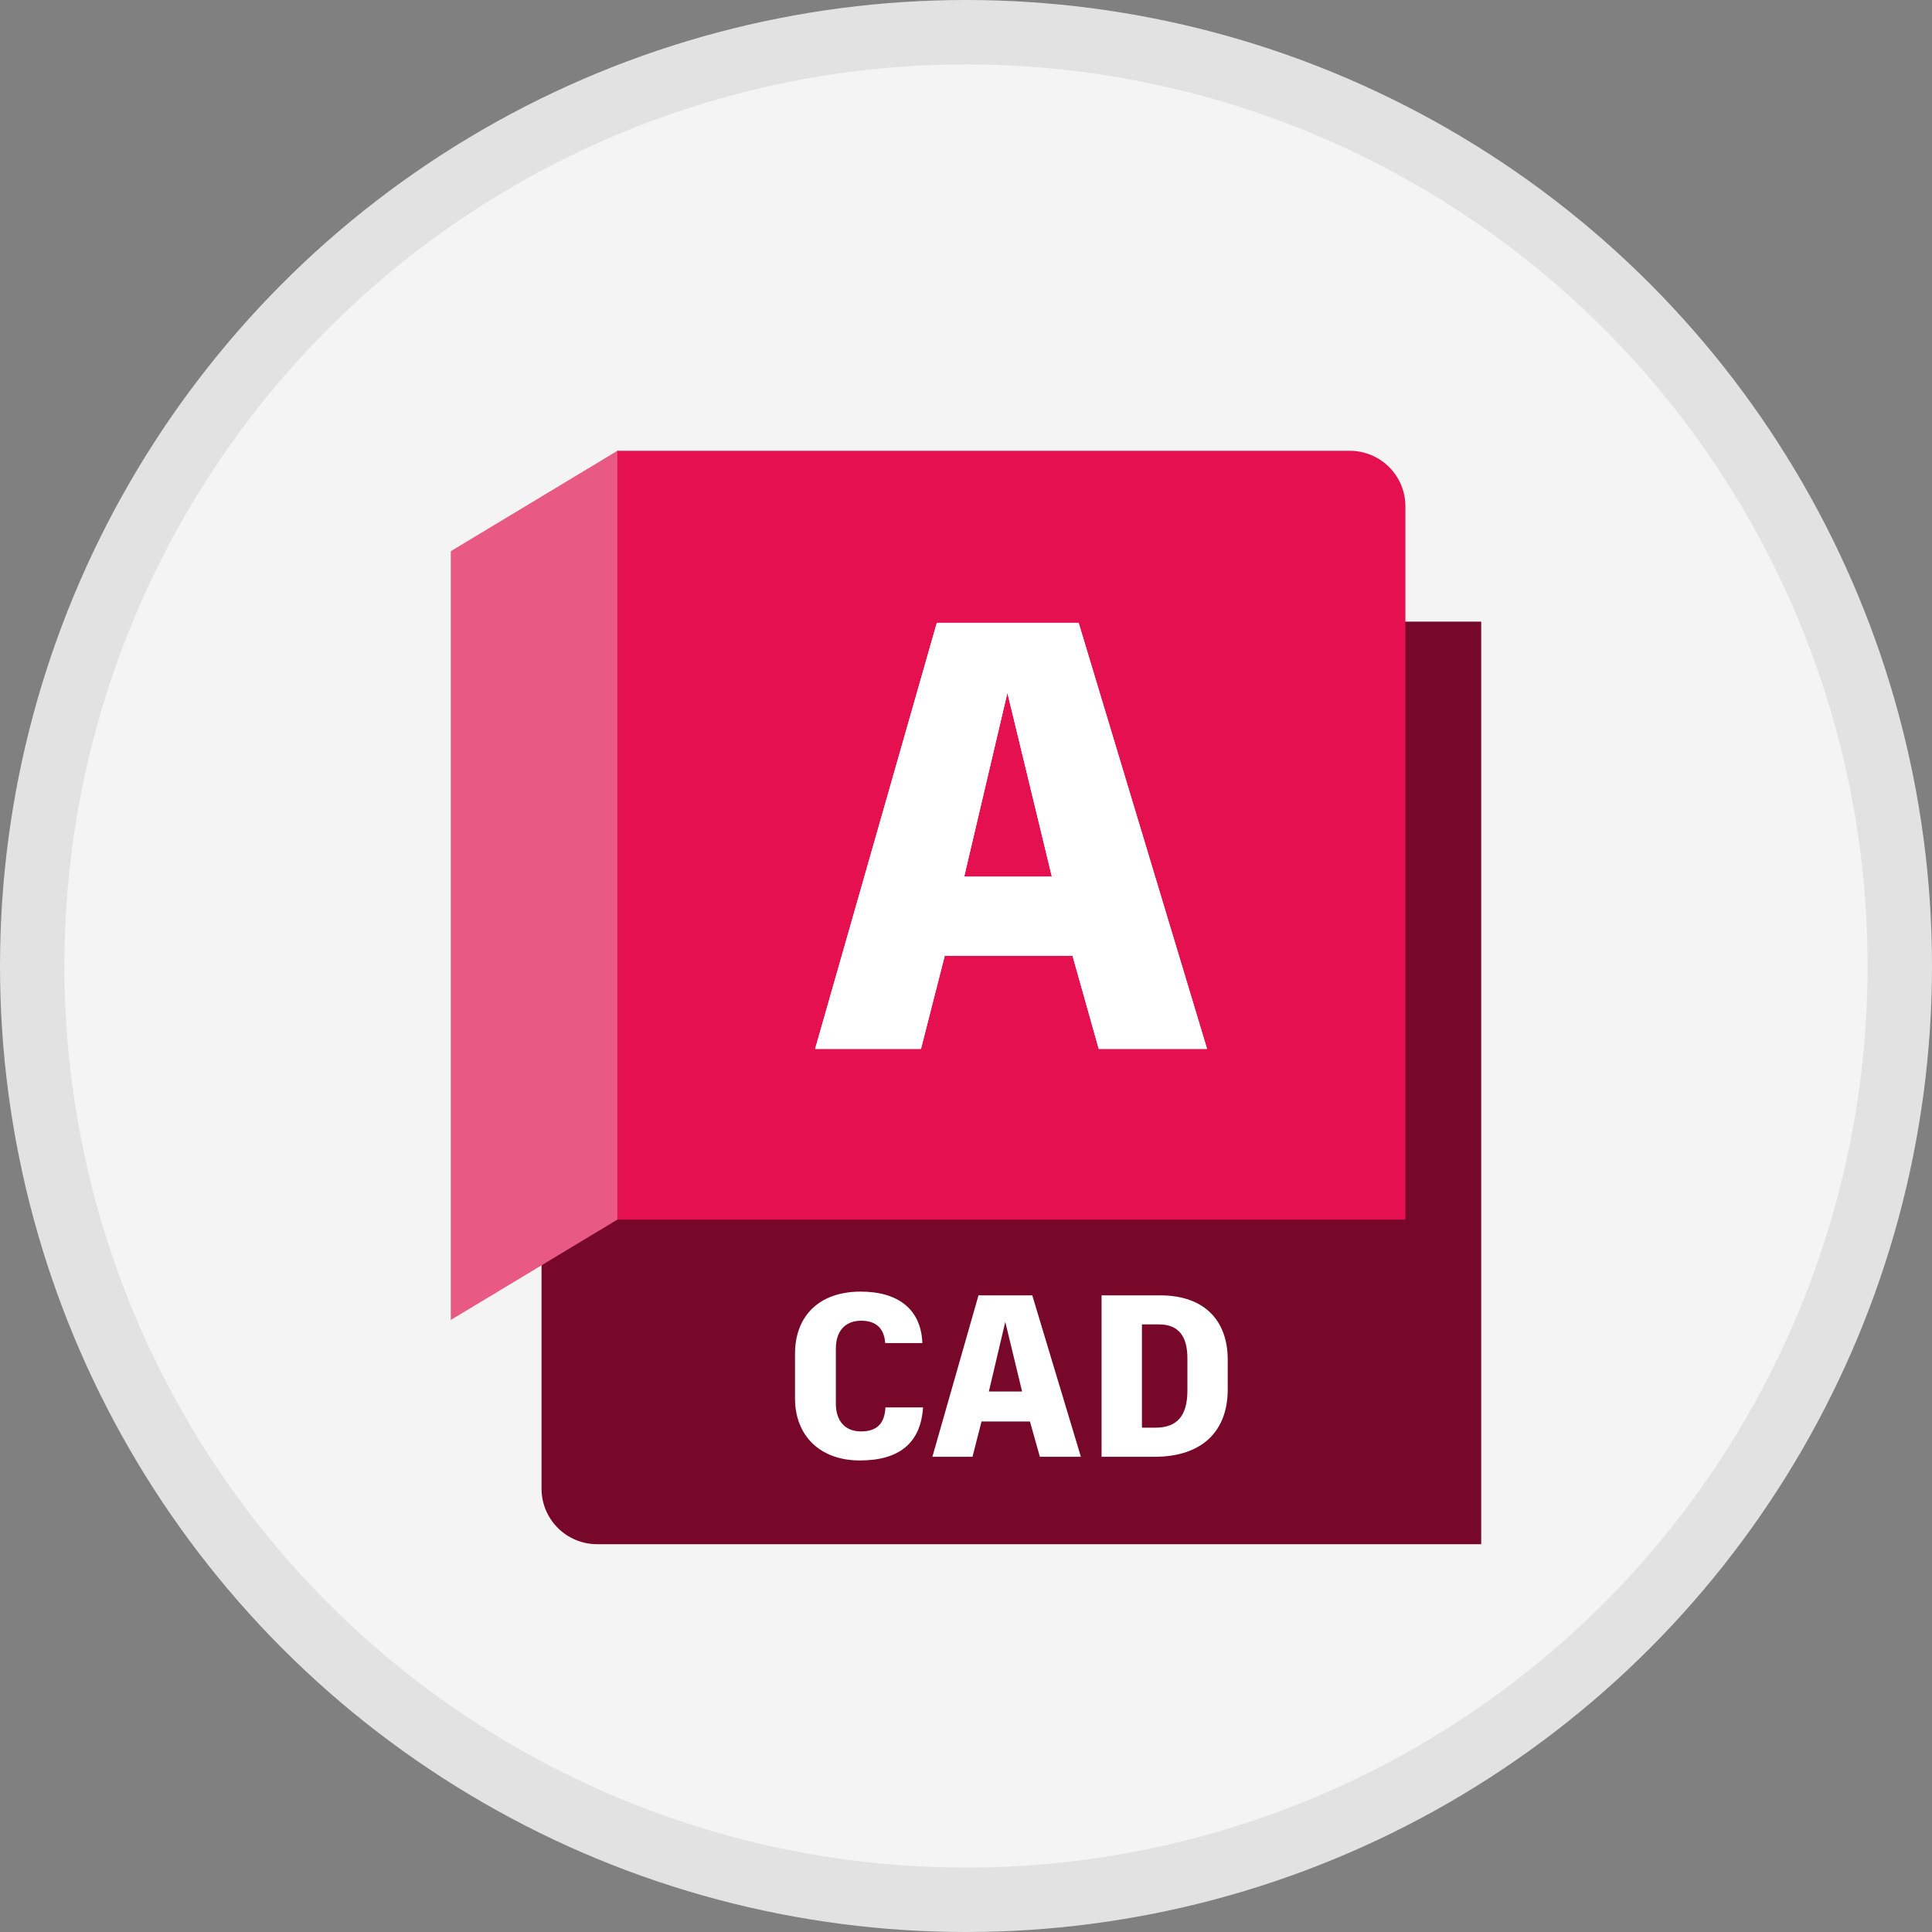
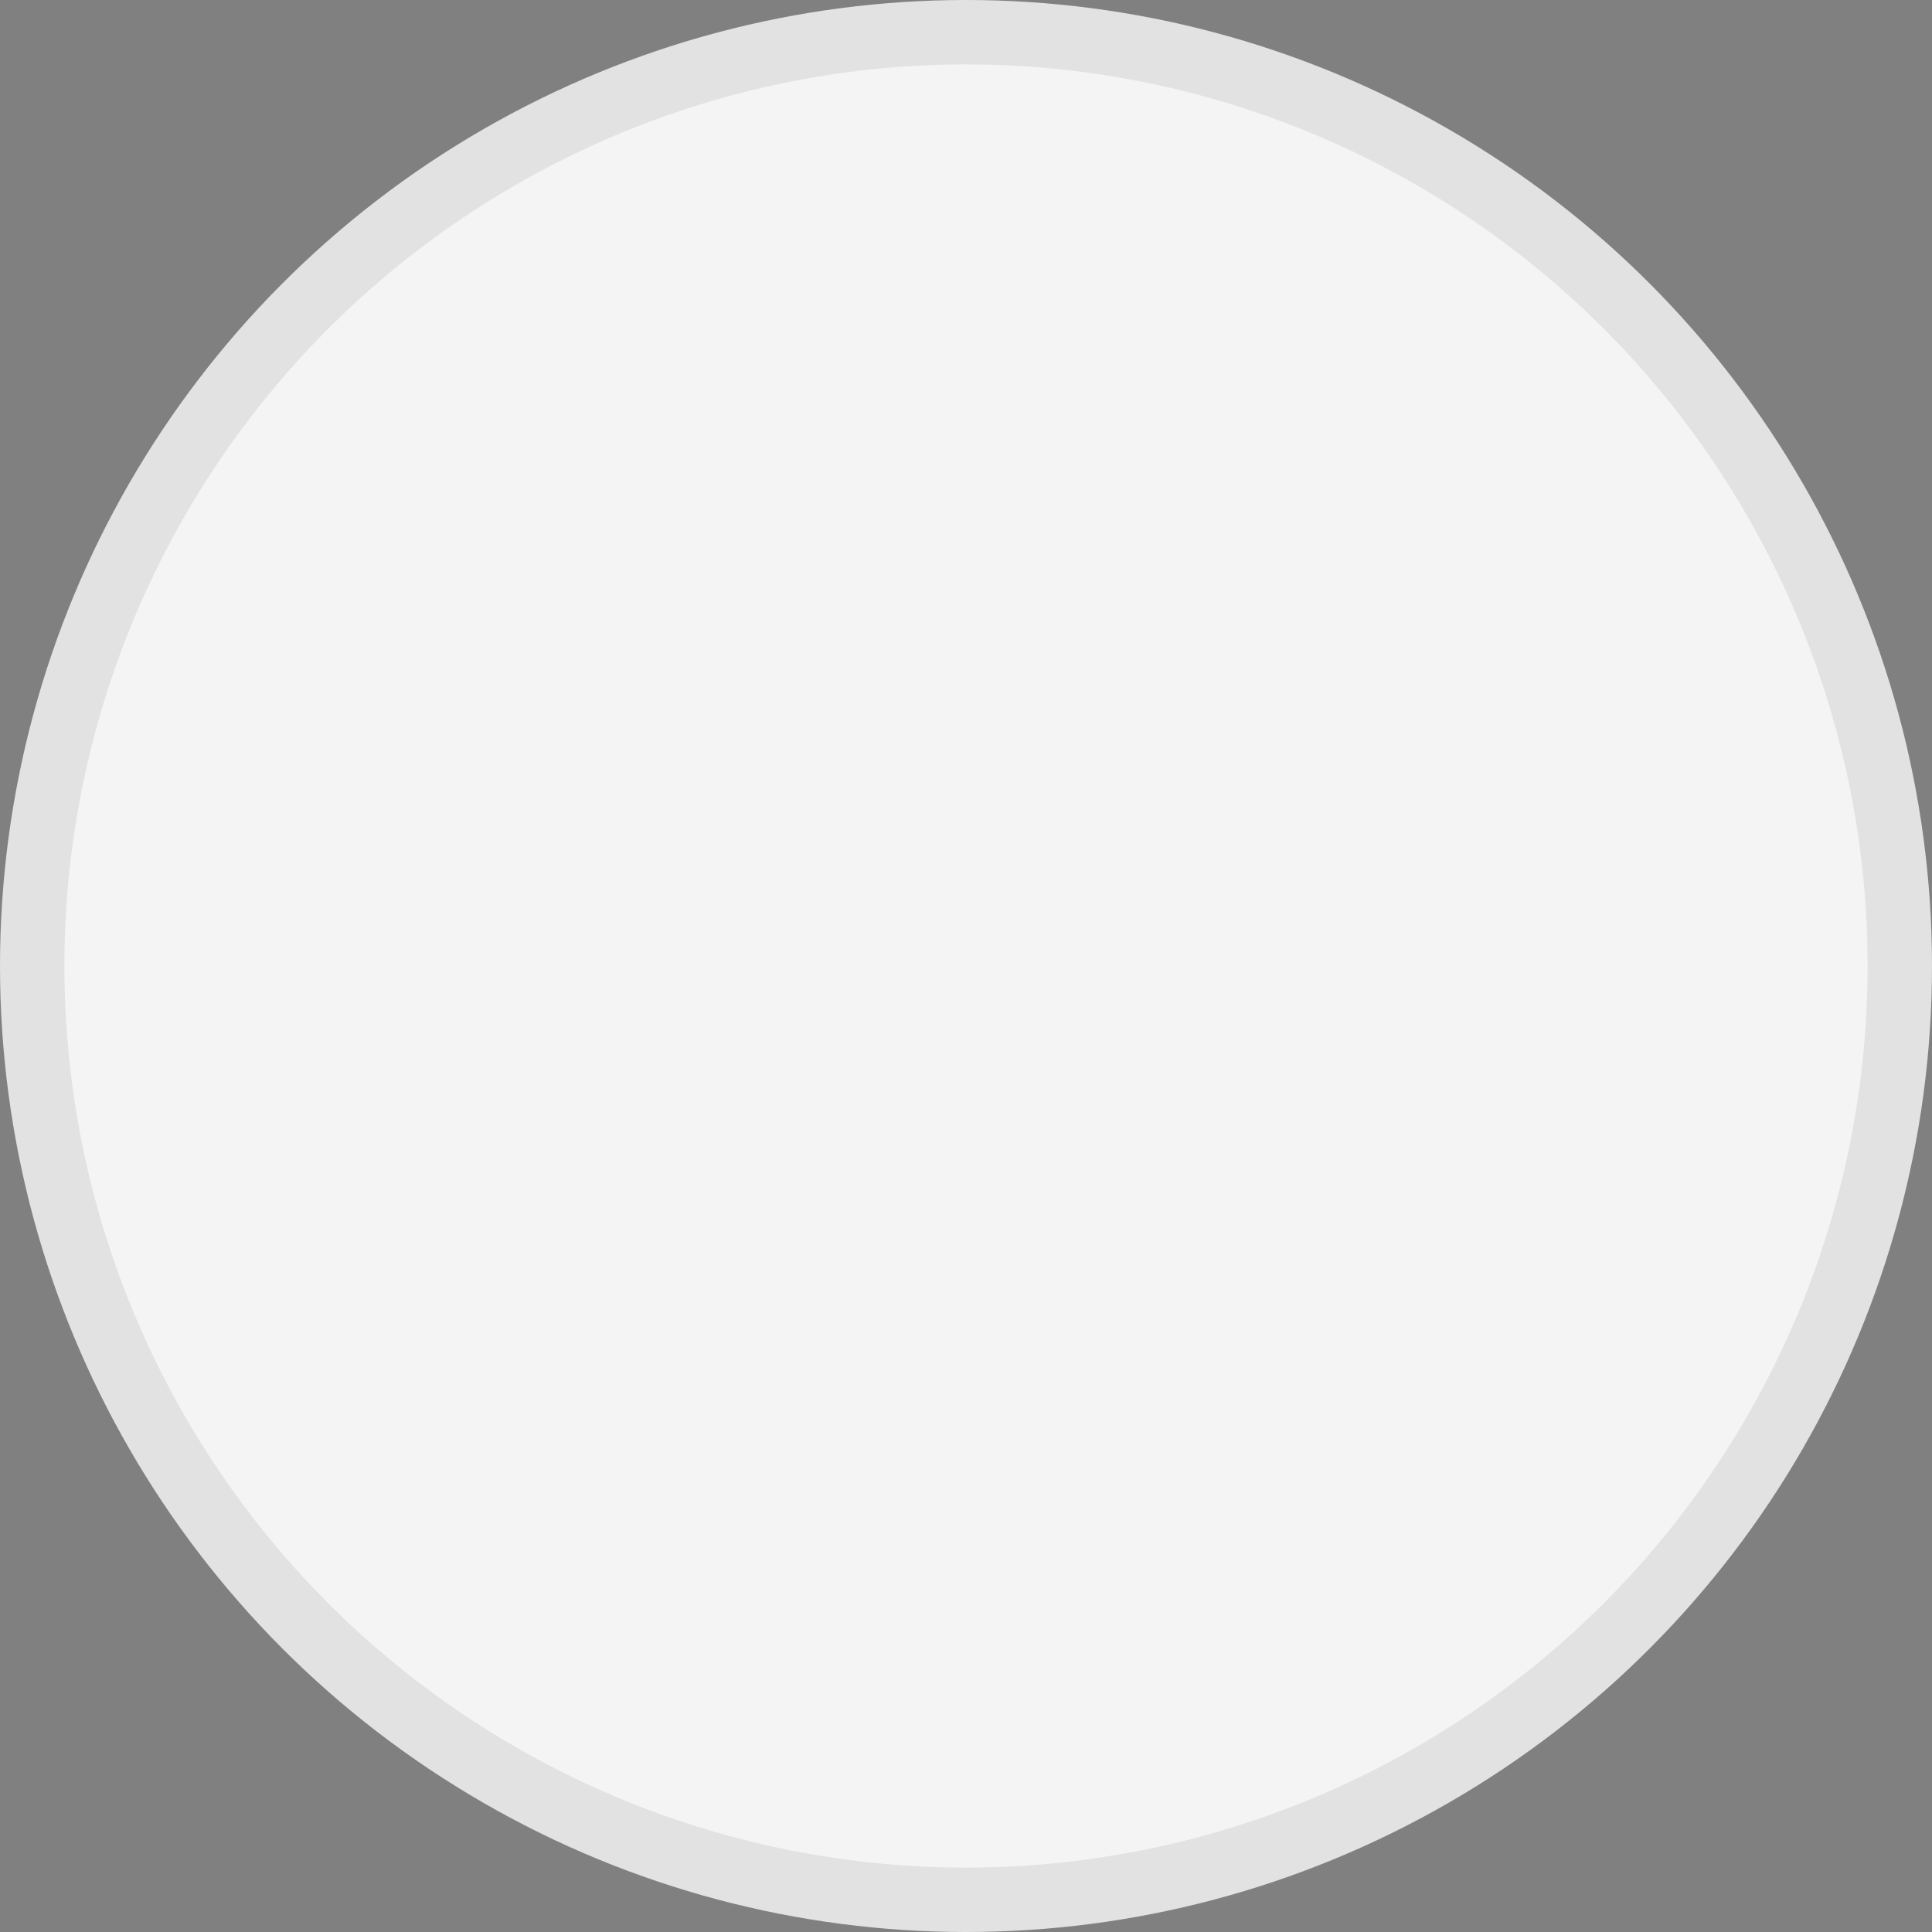
<svg xmlns="http://www.w3.org/2000/svg" width="30" height="30" viewBox="0 0 30 30" fill="none">
  <rect x="0" y="0" width="30" height="30" fill="#808080" stroke="none" />
  <circle cx="15" cy="15" r="14.5" fill="#F4F4F4" stroke="#E2E2E2" />
  <g clip-path="url(#clip0_4164_3183)">
    <path d="M9.586 7.002L21.69 9.653H23V23.978H9.271C9.043 23.978 8.823 23.887 8.662 23.726C8.5 23.564 8.409 23.345 8.409 23.116V19.506L9.561 7.04L9.586 7.002Z" fill="#78082A" />
    <path d="M9.586 7H20.96C21.189 7 21.409 7.091 21.57 7.253C21.732 7.414 21.823 7.634 21.823 7.862V18.938H9.586V7Z" fill="#E51050" />
    <path d="M7 20.496L9.587 18.938V7L7 8.559V20.496Z" fill="#E85984" />
-     <path d="M12.345 21.715V21.02C12.345 20.447 12.707 20.056 13.366 20.056C13.943 20.056 14.304 20.329 14.322 20.855H13.745C13.731 20.637 13.613 20.508 13.373 20.508C13.122 20.508 12.979 20.672 12.979 20.941V21.793C12.979 22.062 13.119 22.227 13.37 22.227C13.627 22.227 13.738 22.094 13.749 21.854H14.333C14.297 22.416 13.953 22.678 13.352 22.678C12.728 22.678 12.345 22.288 12.345 21.715Z" fill="white" />
-     <path d="M15.993 22.073H15.241L15.101 22.621H14.478L15.194 20.114H16.029L16.784 22.621H16.147L15.993 22.073ZM15.61 20.526L15.355 21.607H15.871L15.61 20.526Z" fill="white" />
    <path d="M19.064 21.113V21.575C19.064 22.22 18.671 22.621 17.926 22.621H17.105V20.114H18.012C18.713 20.114 19.064 20.515 19.064 21.113ZM18.438 21.091C18.438 20.741 18.294 20.565 17.994 20.565H17.732V22.169H17.94C18.273 22.169 18.438 21.99 18.438 21.593L18.438 21.091Z" fill="white" />
    <path d="M16.654 14.841H14.67L14.301 16.287H12.657L14.547 9.671H16.749L18.743 16.287H17.061L16.654 14.841ZM15.643 10.758L14.972 13.612H16.333L15.643 10.758Z" fill="white" />
    <path d="M16.654 14.841H14.67L14.301 16.287H12.657L14.547 9.671H16.749L18.743 16.287H17.061L16.654 14.841ZM15.643 10.758L14.972 13.612H16.333L15.643 10.758Z" fill="white" />
  </g>
  <defs>
    <clipPath id="clip0_4164_3183">
-       <rect width="16" height="16.978" fill="white" transform="translate(7 7)" />
-     </clipPath>
+       </clipPath>
  </defs>
</svg>